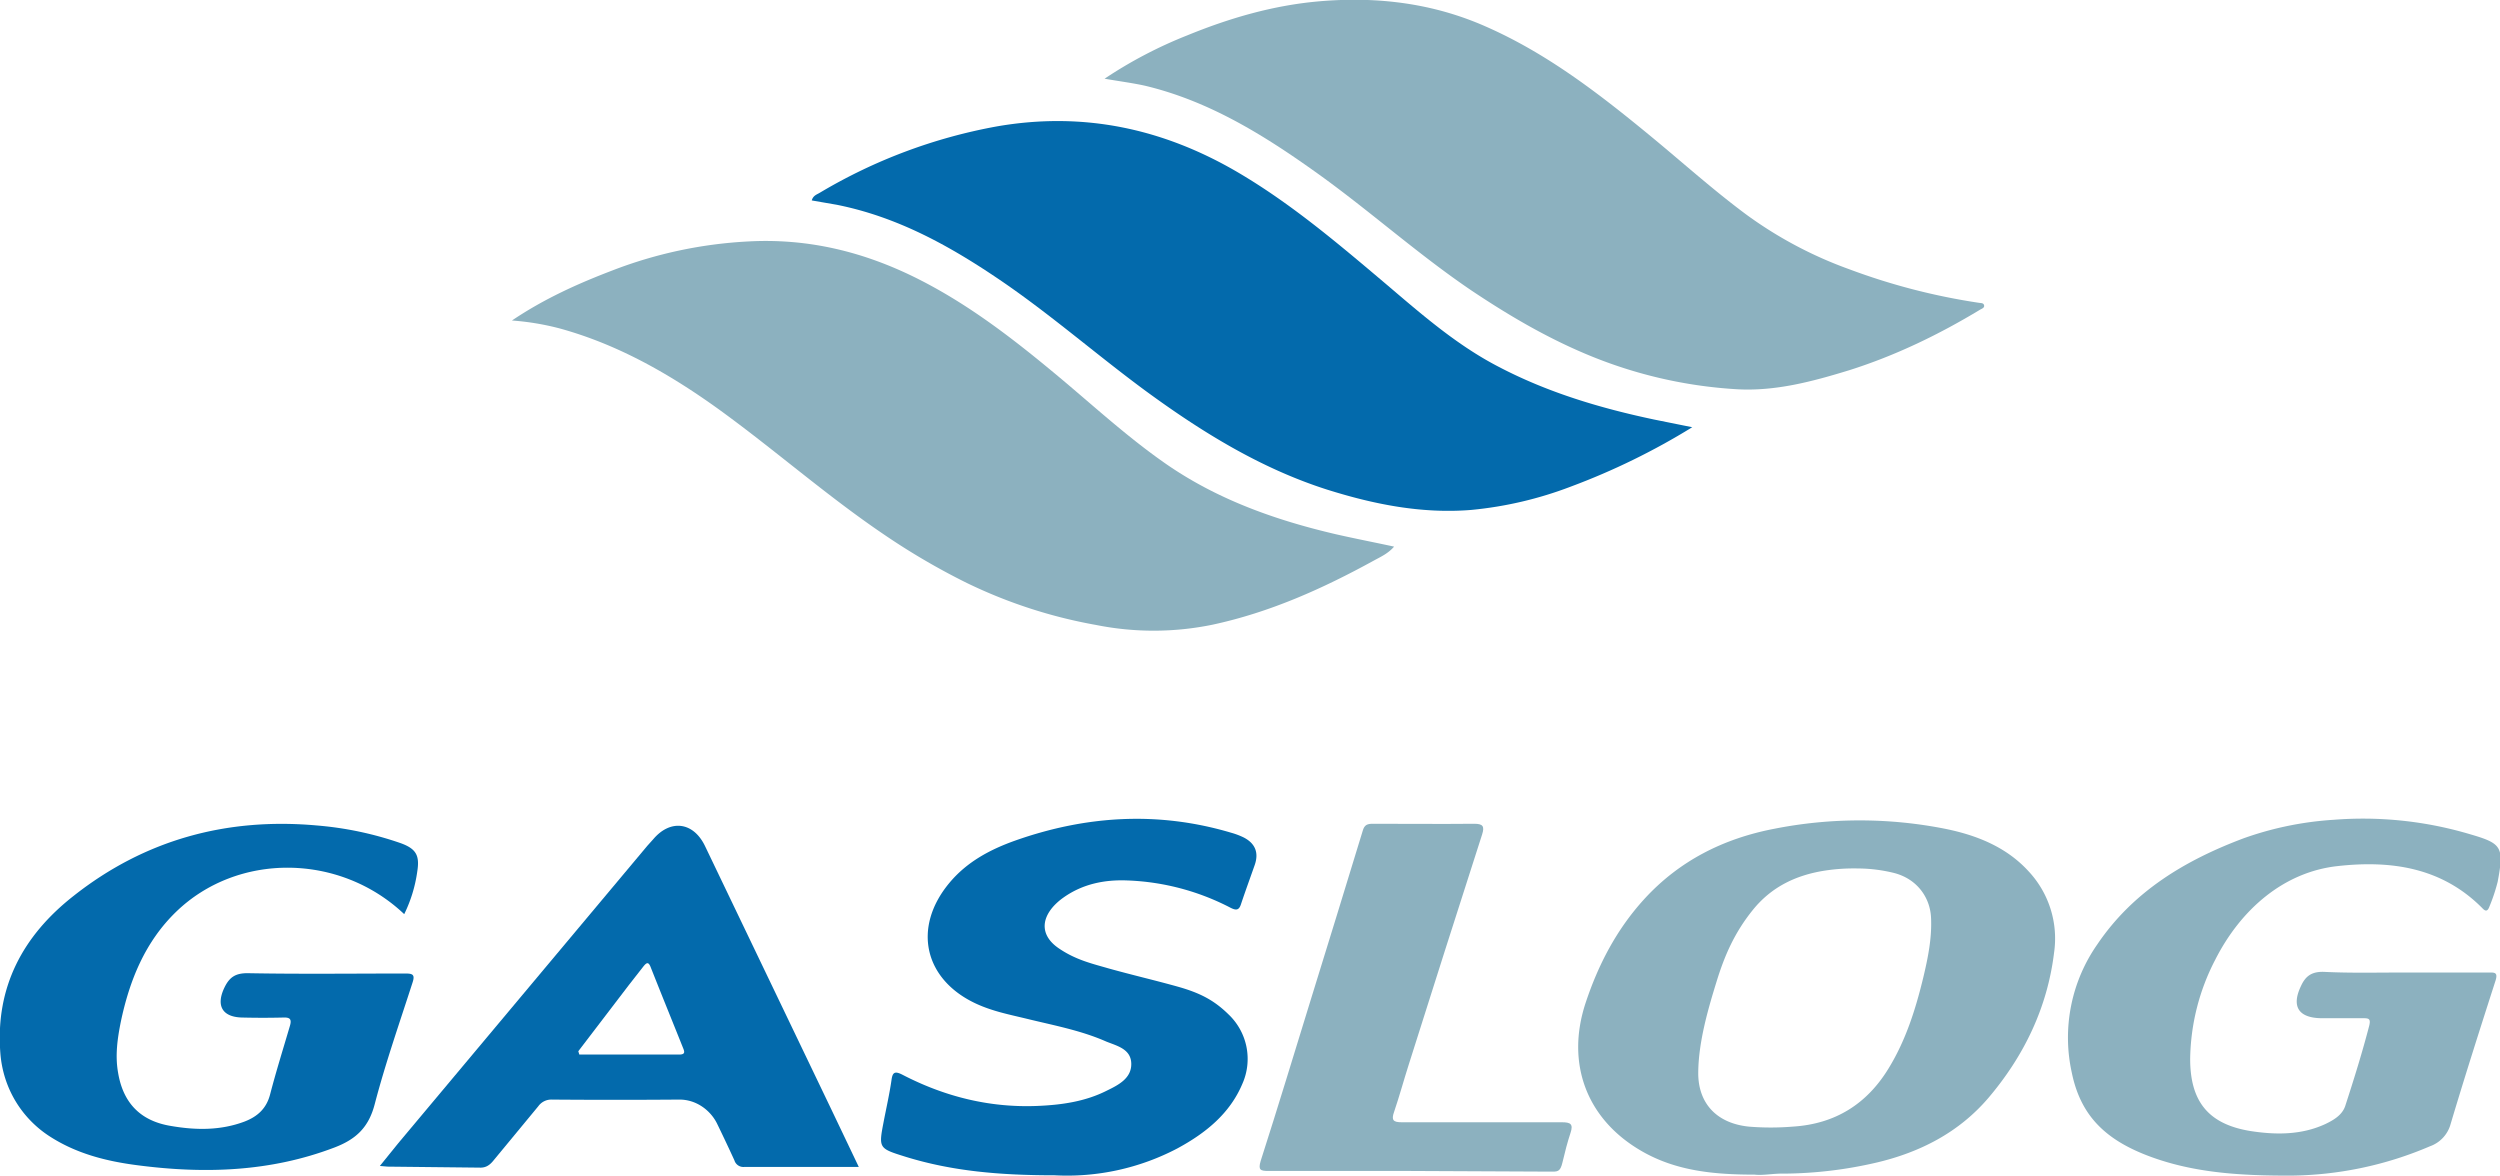
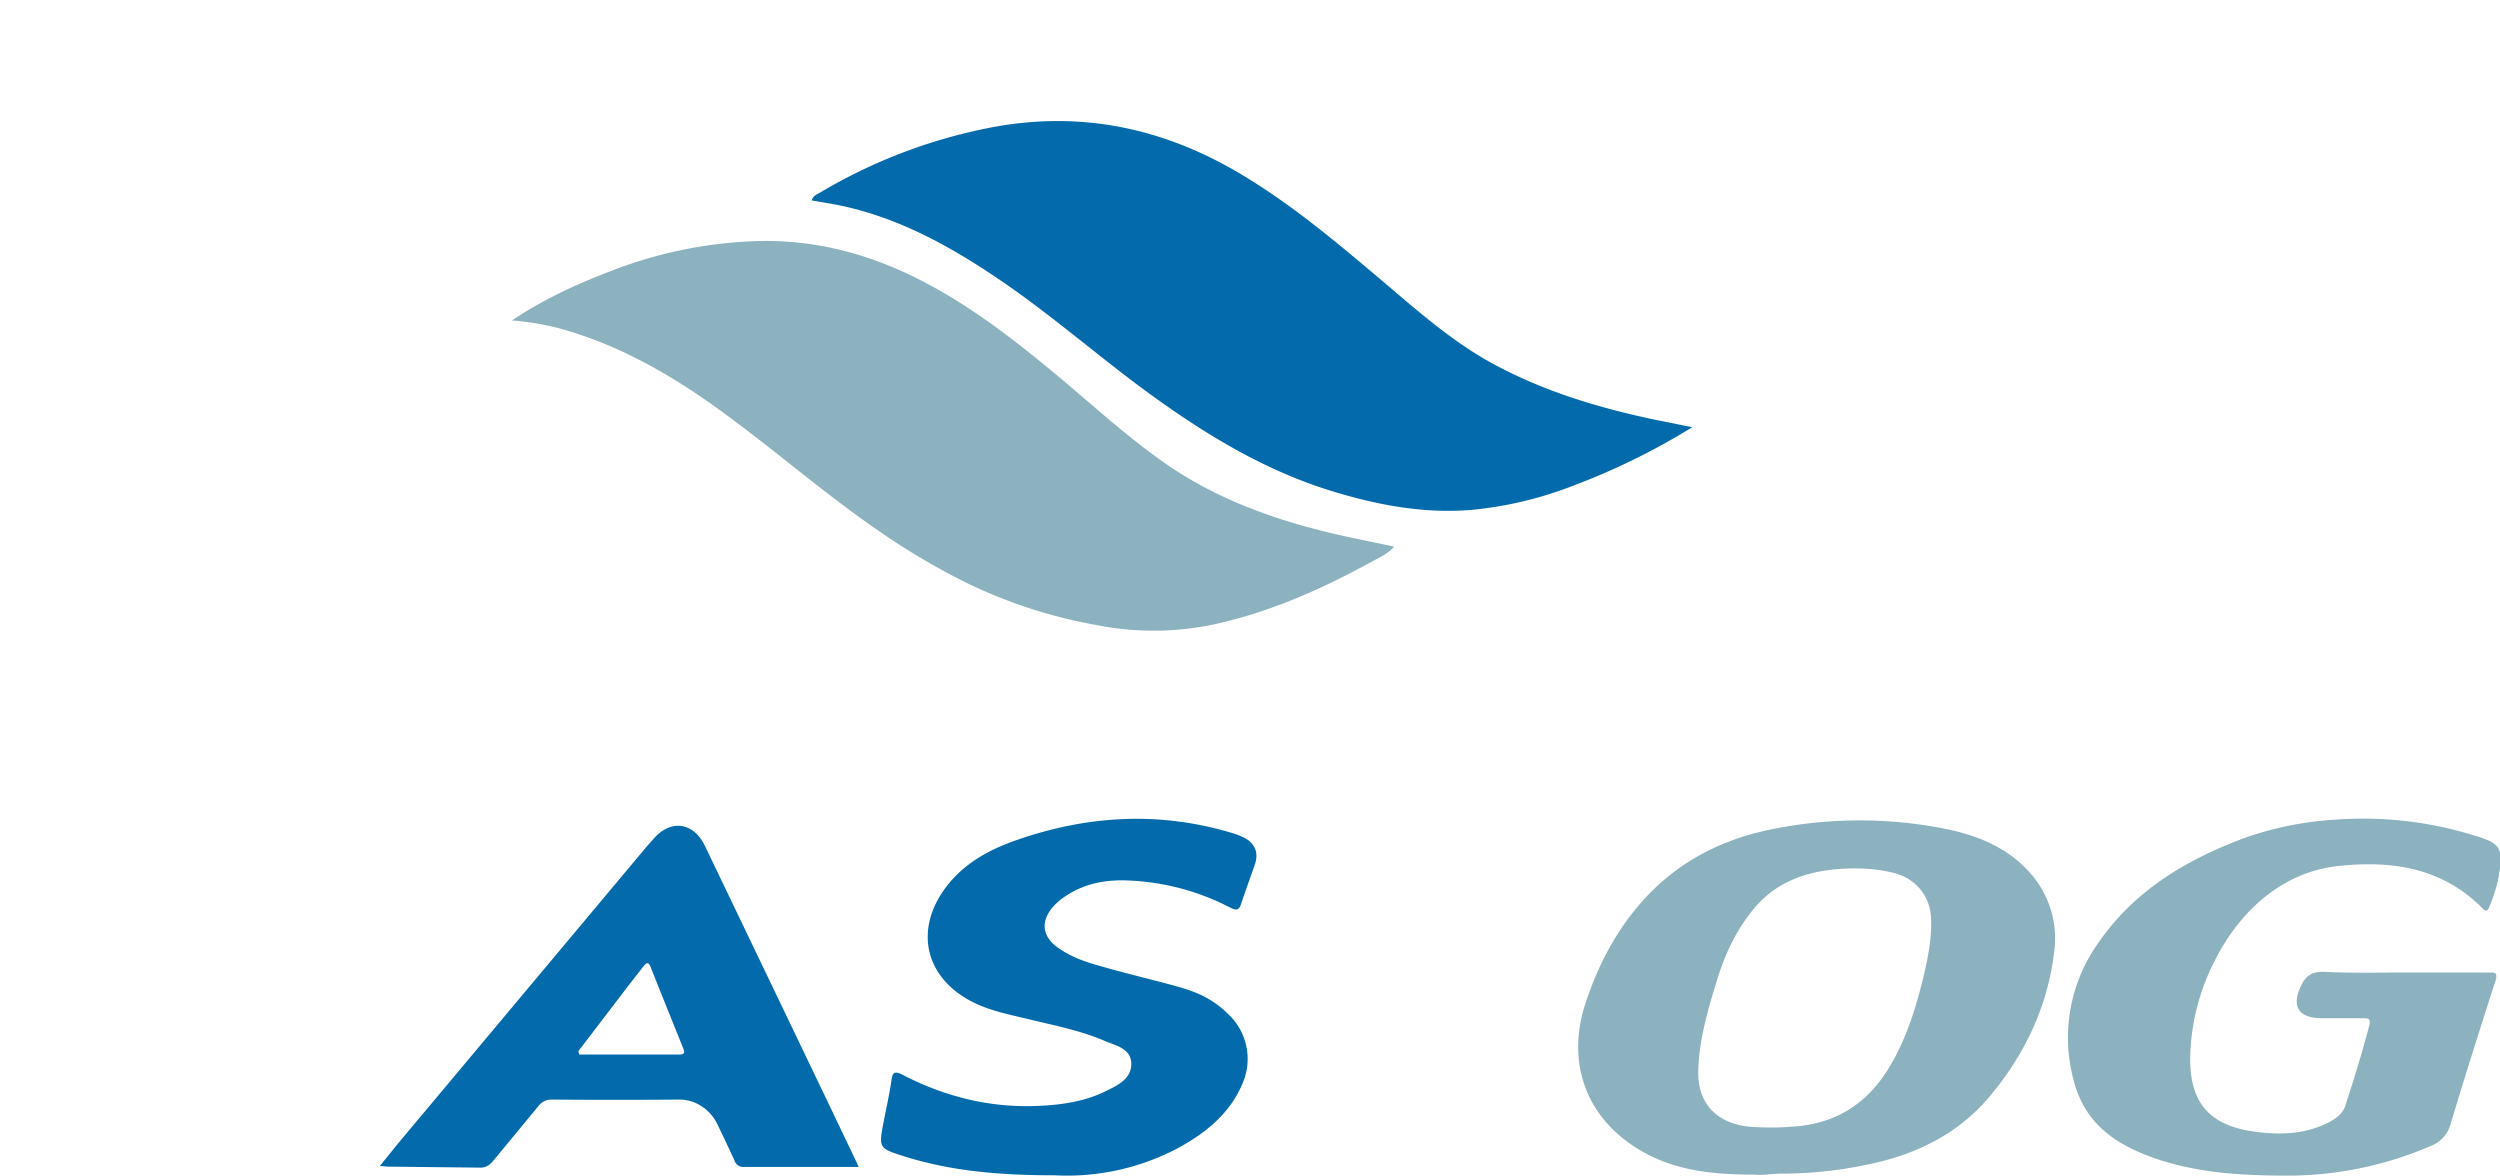
<svg xmlns="http://www.w3.org/2000/svg" id="Layer_2" data-name="Layer 2" viewBox="0 0 749.6 352.6">
  <defs>
    <style>
      .cls-1 {
        fill: #036aac;
      }

      .cls-2 {
        fill: #8cb1bf;
      }
    </style>
  </defs>
  <title>Logo-GasLog</title>
  <g>
    <path class="cls-1" d="M592.7,212.5a206.8,206.8,0,0,1-36.4,17.8,113.4,113.4,0,0,1-29.9,7c-14.9,1.2-29.2-1.7-43.2-6.1-20-6.4-37.6-17.3-54.4-29.6-14.8-10.9-28.7-23.1-43.9-33.4s-30.7-18.8-48.7-22.4l-7.5-1.3c.4-1.5,1.6-1.8,2.4-2.3a159.2,159.2,0,0,1,53.1-19.9c25.9-4.5,49.8.6,72.3,13.8,16,9.4,30.1,21.4,44.3,33.4,10.7,9.1,21.3,18.4,33.9,24.9,14.7,7.7,30.5,12.4,46.6,15.8Z" transform="translate(-85.3 -84.4)" />
-     <path class="cls-2" d="M416.5,108A131.8,131.8,0,0,1,441.3,95c12.7-5.2,25.8-9,39.5-10.2,17.3-1.5,34.1.5,50.1,7.6,18.4,8.1,34,20.2,49.3,32.8,9.6,7.9,18.8,16.2,28.8,23.6a122.7,122.7,0,0,0,30.7,16.3,191.8,191.8,0,0,0,39,10.1c.6.1,1.3,0,1.5.7s-.5,1-1.1,1.3c-12.4,7.5-25.4,13.8-39.3,18.2-11.1,3.4-22.2,6.4-33.9,5.7a136.9,136.9,0,0,1-40.2-8.6c-14-5.3-26.8-12.7-39.2-21-16.1-10.9-30.5-23.9-46.3-35.2s-32.3-21.6-51.6-26.2C425,109.3,421.1,108.8,416.5,108Z" transform="translate(-85.3 -84.4)" />
    <path class="cls-2" d="M238.8,180.5c9.8-6.6,19.9-11.1,30.1-15a131.5,131.5,0,0,1,40.7-8.7c18-1,34.8,3.1,50.9,11.2s30,19.1,43.6,30.5c10.2,8.6,20.1,17.6,31.1,25.2,15.4,10.6,32.7,16.7,50.7,20.9,5.7,1.3,11.4,2.4,17.4,3.7-1.8,2.1-4.1,3.1-6.1,4.2-15.3,8.4-31.1,15.5-48.3,19.2a87.6,87.6,0,0,1-34.9.1,148.1,148.1,0,0,1-38.8-12.6,207.4,207.4,0,0,1-24.8-14.5c-17.3-11.7-33-25.6-49.9-37.8-14.5-10.4-29.9-19.2-47.3-24A78.3,78.3,0,0,0,238.8,180.5Z" transform="translate(-85.3 -84.4)" />
    <path class="cls-2" d="M611.4,436.6c-12.2,0-23.4-1.1-33.6-6.9-16.9-9.6-23-26.5-17.1-44.5,3.8-11.5,9.3-22.1,17.6-31.2,10.6-11.6,23.9-18.2,39-21.1a131.8,131.8,0,0,1,51.2,0c9.4,1.9,18.3,5.4,25,12.7a29.5,29.5,0,0,1,7.7,24.4c-2,16.5-9,31-19.7,43.6-8.8,10.3-20.4,16.3-33.6,19.4a125.9,125.9,0,0,1-27.6,3.3C617.2,436.2,614,436.9,611.4,436.6Zm31-91.8a57.4,57.4,0,0,0-10.3.7c-8.5,1.4-15.7,4.9-21.2,11.7s-8.5,13.7-10.9,21.5-5.4,17.8-5.5,27.2,5.6,15.3,15.1,16.3a80.7,80.7,0,0,0,13.3,0c12.7-.8,22.2-6.8,28.7-17.5,5.2-8.5,8.1-17.8,10.4-27.3,1.4-5.9,2.6-11.8,2.3-17.9s-4.3-11.7-11.3-13.4A45.9,45.9,0,0,0,642.4,344.8Z" transform="translate(-85.3 -84.4)" />
    <path class="cls-2" d="M805.8,376h25.8c1.6,0,2.7-.1,2,2.3-4.6,14.3-9.2,28.7-13.5,43.1a9.8,9.8,0,0,1-6.2,6.7,108.3,108.3,0,0,1-42.1,8.8c-14.1,0-28.1-.7-41.5-5.6s-21.1-12.1-23.8-25.3a48.8,48.8,0,0,1,7.7-38.5c10.7-15.8,26.2-25.1,43.7-31.7a98.7,98.7,0,0,1,27.2-5.6,112.4,112.4,0,0,1,40.7,4.3c9.6,2.8,10.4,3.7,8.4,14.3a54,54,0,0,1-2.5,7.5c-.5,1.3-1.1,1.5-2.1.4-12.2-12.3-27.5-14.4-43.5-12.6s-28.9,12.9-36.6,28.1a66.3,66.3,0,0,0-7.5,29.7c0,12.6,5.3,19.5,17.9,21.6,7.6,1.2,15.4,1.3,22.7-2.1,2.5-1.2,5-2.7,5.9-5.4,2.6-8,5.1-16,7.2-24.1.5-2.1-.2-2.2-1.9-2.2H781.3c-6.8-.1-9-3.5-6.1-9.6,1.4-3.1,3.3-4.4,6.9-4.3C790,376.2,797.9,376,805.8,376Z" transform="translate(-85.3 -84.4)" />
-     <path class="cls-1" d="M206.5,358.5c-19.3-18.3-49.9-18.6-68.4-.7-9.3,9-14,20.6-16.6,33.1-1,5-1.7,10-.8,15.1,1.5,9.1,6.7,14.5,15.8,16,7.5,1.3,14.9,1.4,22.1-1.3,3.9-1.5,6.6-3.9,7.7-8.2,1.8-6.9,3.9-13.6,5.9-20.4.6-2,.2-2.7-2-2.6-4,.1-8.1.1-12.2,0-6.1-.1-8-3.6-5.4-9,1.5-3.1,3.3-4.3,6.9-4.3,15.8.3,31.6.1,47.4.1,2.1,0,2.9.3,2.1,2.7-3.9,12.1-8.1,24.1-11.3,36.3-1.8,7.1-5.6,10.7-12.2,13.2-19.2,7.3-38.9,7.9-58.9,5.3-9.4-1.2-18.5-3.5-26.6-8.8s-13.8-14.2-14.6-24.9c-1.5-19.8,6.8-35.2,22-47.1,21.3-16.8,45.8-23.5,72.8-21.1a102,102,0,0,1,25.2,5.3c4.7,1.7,5.8,3.7,5,8.6A42,42,0,0,1,206.5,358.5Z" transform="translate(-85.3 -84.4)" />
    <path class="cls-1" d="M401.5,436.8c-16.8,0-30.8-1.3-44.5-5.5-8.3-2.6-8.3-2.5-6.7-10.8.8-4.1,1.7-8.1,2.3-12.2.3-2.4,1-2.8,3.2-1.7,12.7,6.6,26.2,10,40.6,9.4,7.2-.3,14.3-1.3,20.8-4.6,3.5-1.7,7.4-3.7,7.3-8.1s-4.3-5.3-7.5-6.6c-7.7-3.4-16-4.9-24.1-6.9-5-1.2-10-2.2-14.8-4.4-15.7-7.2-19.3-22.8-8.2-36.2,5.3-6.4,12.3-10.1,19.9-12.8,21.3-7.5,42.9-8.8,64.7-2.3a22.1,22.1,0,0,1,3.7,1.4c3.5,1.8,4.6,4.6,3.3,8.3s-2.8,7.8-4.1,11.7c-.6,1.9-1.5,1.9-3.1,1.1a72.6,72.6,0,0,0-30.8-8.2c-6.9-.3-13.5,1-19.3,5.1a18.6,18.6,0,0,0-2.8,2.4c-4.2,4.5-3.8,9.3,1.3,12.8s9.9,4.6,15.1,6.1c6.8,1.9,13.7,3.5,20.5,5.4s11,4.1,15.3,8.3a18.4,18.4,0,0,1,4.2,20.9c-3.8,9-11.1,14.8-19.4,19.3A71.1,71.1,0,0,1,401.5,436.8Z" transform="translate(-85.3 -84.4)" />
    <path class="cls-1" d="M342.8,434.3H308.4a2.8,2.8,0,0,1-2.9-2c-1.7-3.7-3.4-7.3-5.2-11s-6-7.3-11.5-7.2c-12.7.1-25.3.1-38,0a4.8,4.8,0,0,0-4.1,2l-13.3,16.1c-1.1,1.4-2.3,2.4-4.3,2.3l-27.6-.3-2.3-.2,5.5-6.8L279.4,338l1.8-2c5.1-6,12-5.2,15.5,2.1l37.8,78.8Zm-84.1-34.7.3,1h29.9c1.9,0,1.7-.8,1.2-2-3.2-8-6.5-16.1-9.7-24.2-.7-1.8-1.3-1.3-2.2-.2l-4.3,5.5Z" transform="translate(-85.3 -84.4)" />
-     <path class="cls-2" d="M507.8,435.5H465.6c-2.4,0-3.1-.3-2.3-3,5.2-16.2,10.1-32.4,15.1-48.6s10.4-33.6,15.5-50.4c.5-1.8,1.4-2.1,3-2.1,10.1,0,20.3.1,30.4,0,2.6,0,3.2.7,2.4,3.2q-11.1,34.5-22,69c-1.5,4.7-2.8,9.5-4.4,14.2-.9,2.5-.2,3.1,2.3,3.1h48c2.6,0,3.5.5,2.6,3.2s-1.7,5.8-2.4,8.8-1.5,2.8-3.8,2.8Z" transform="translate(-85.3 -84.4)" />
  </g>
</svg>